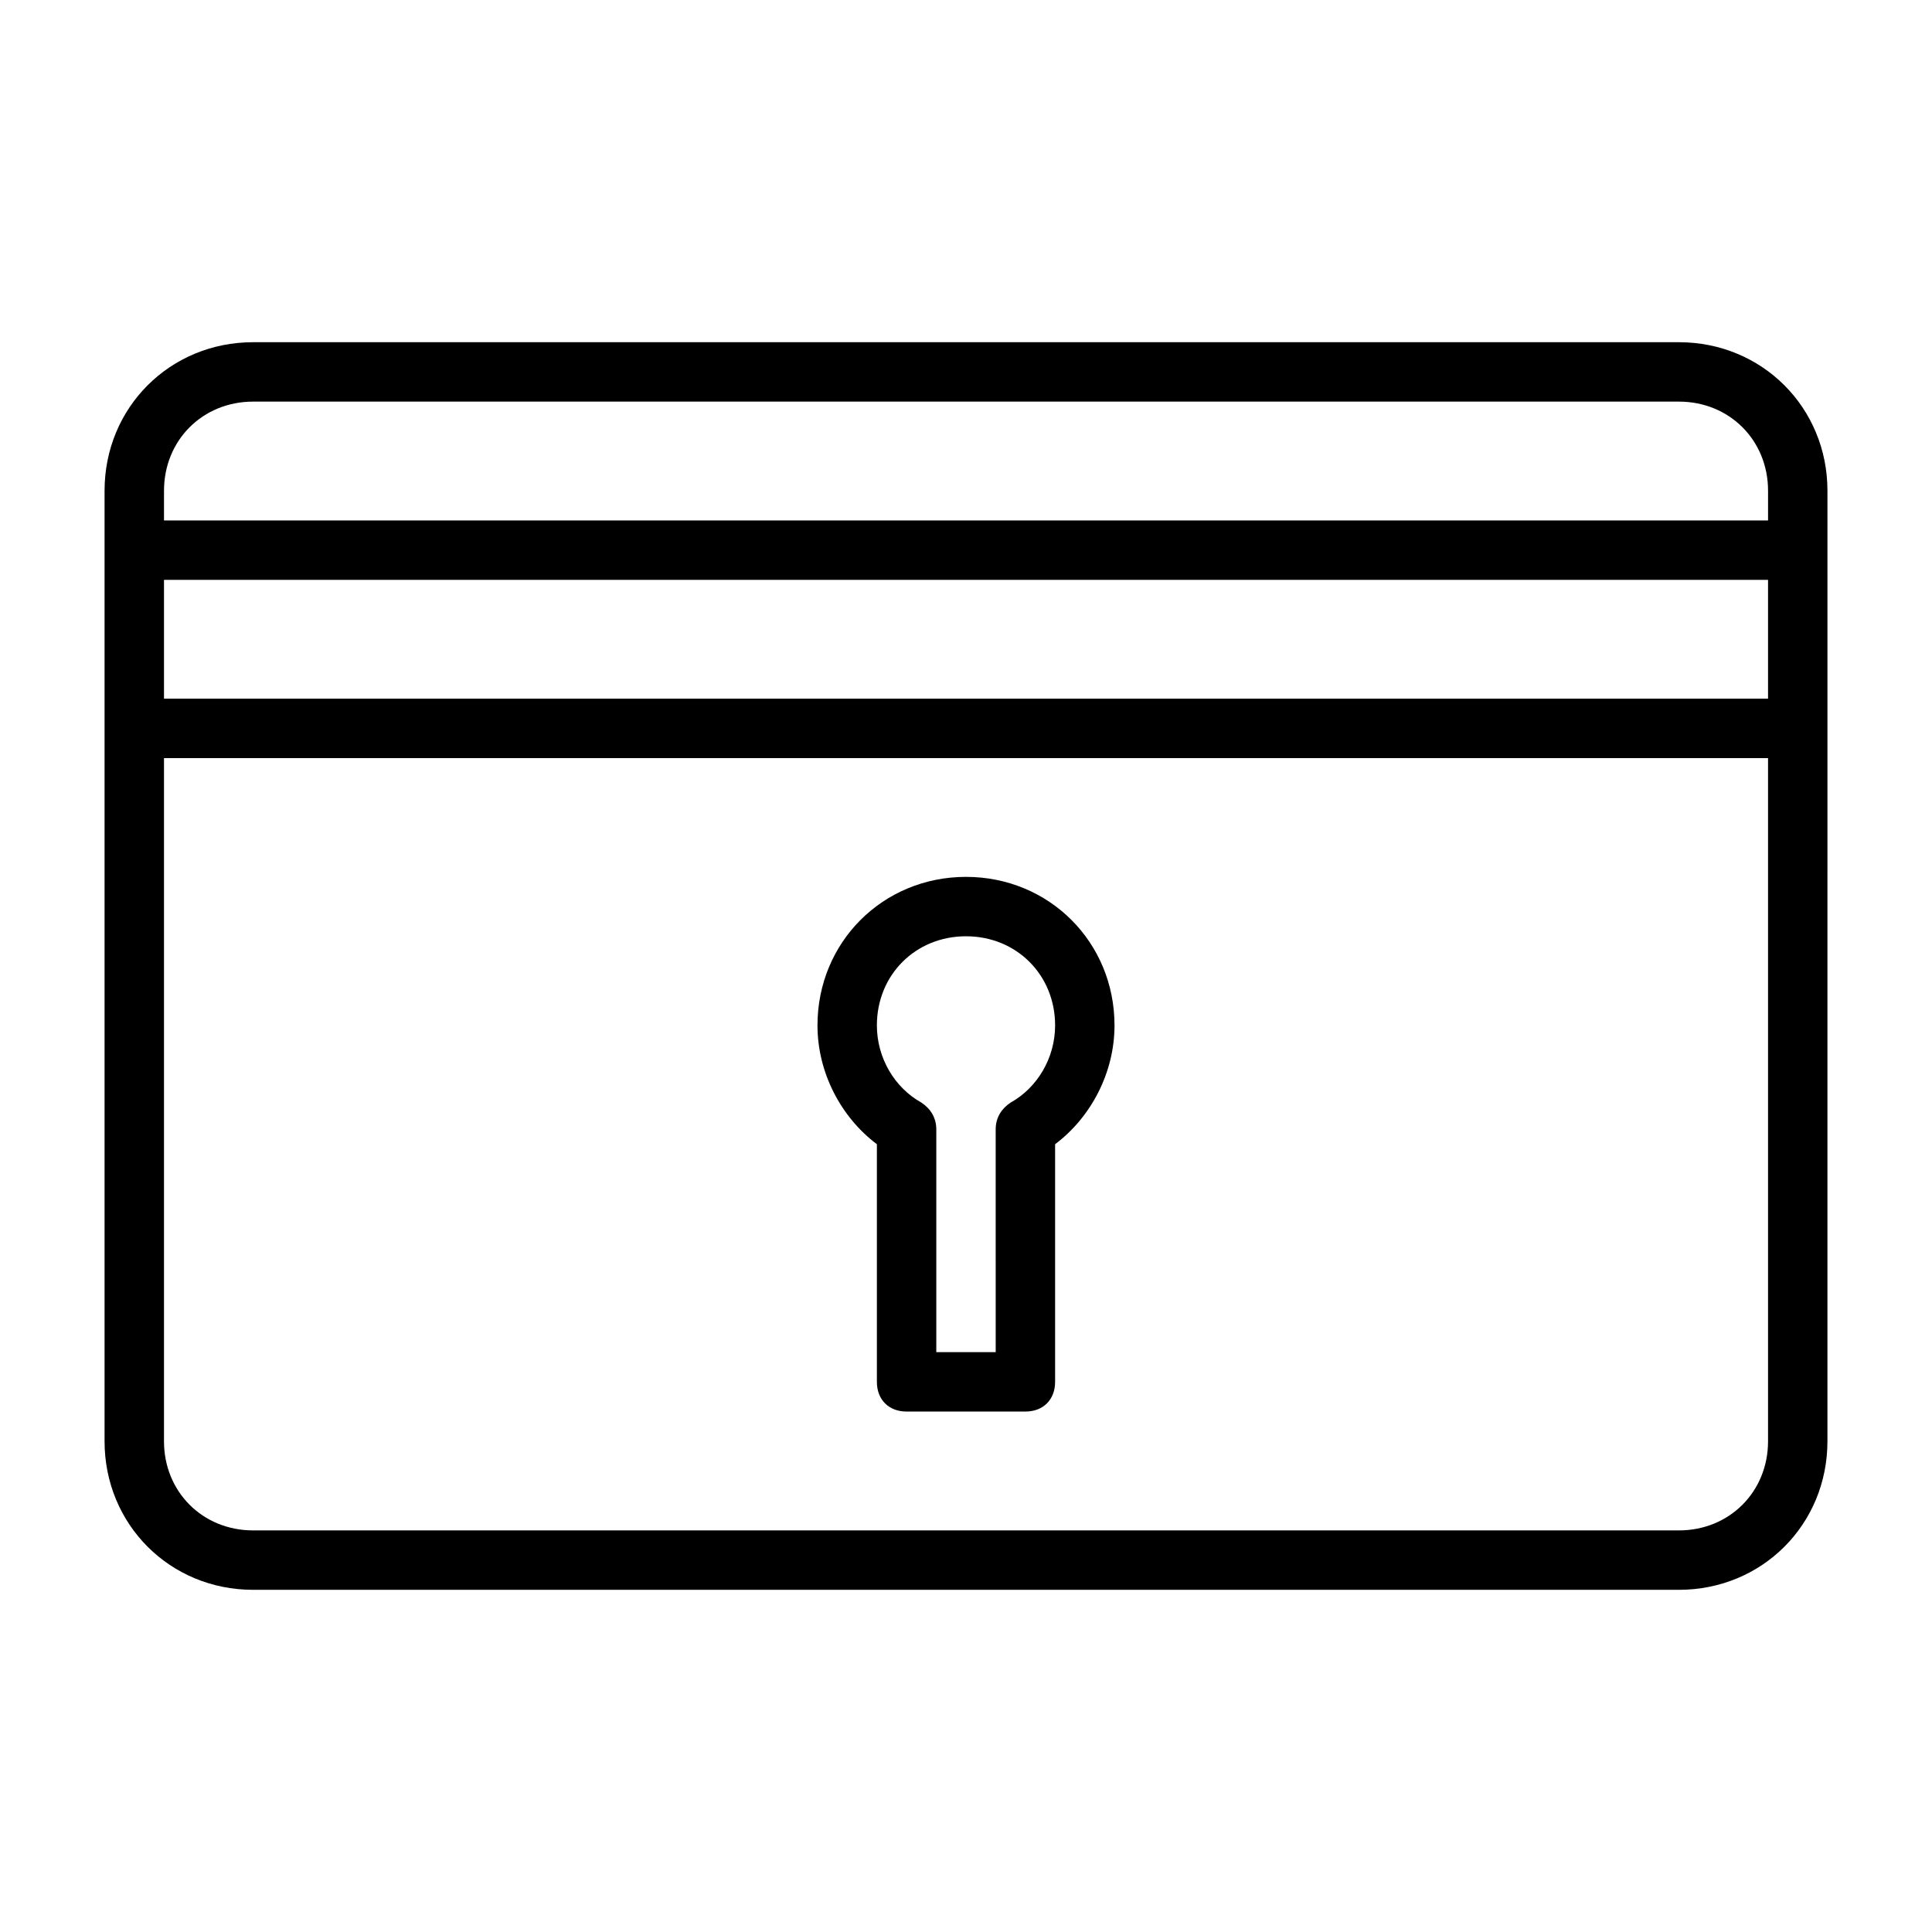
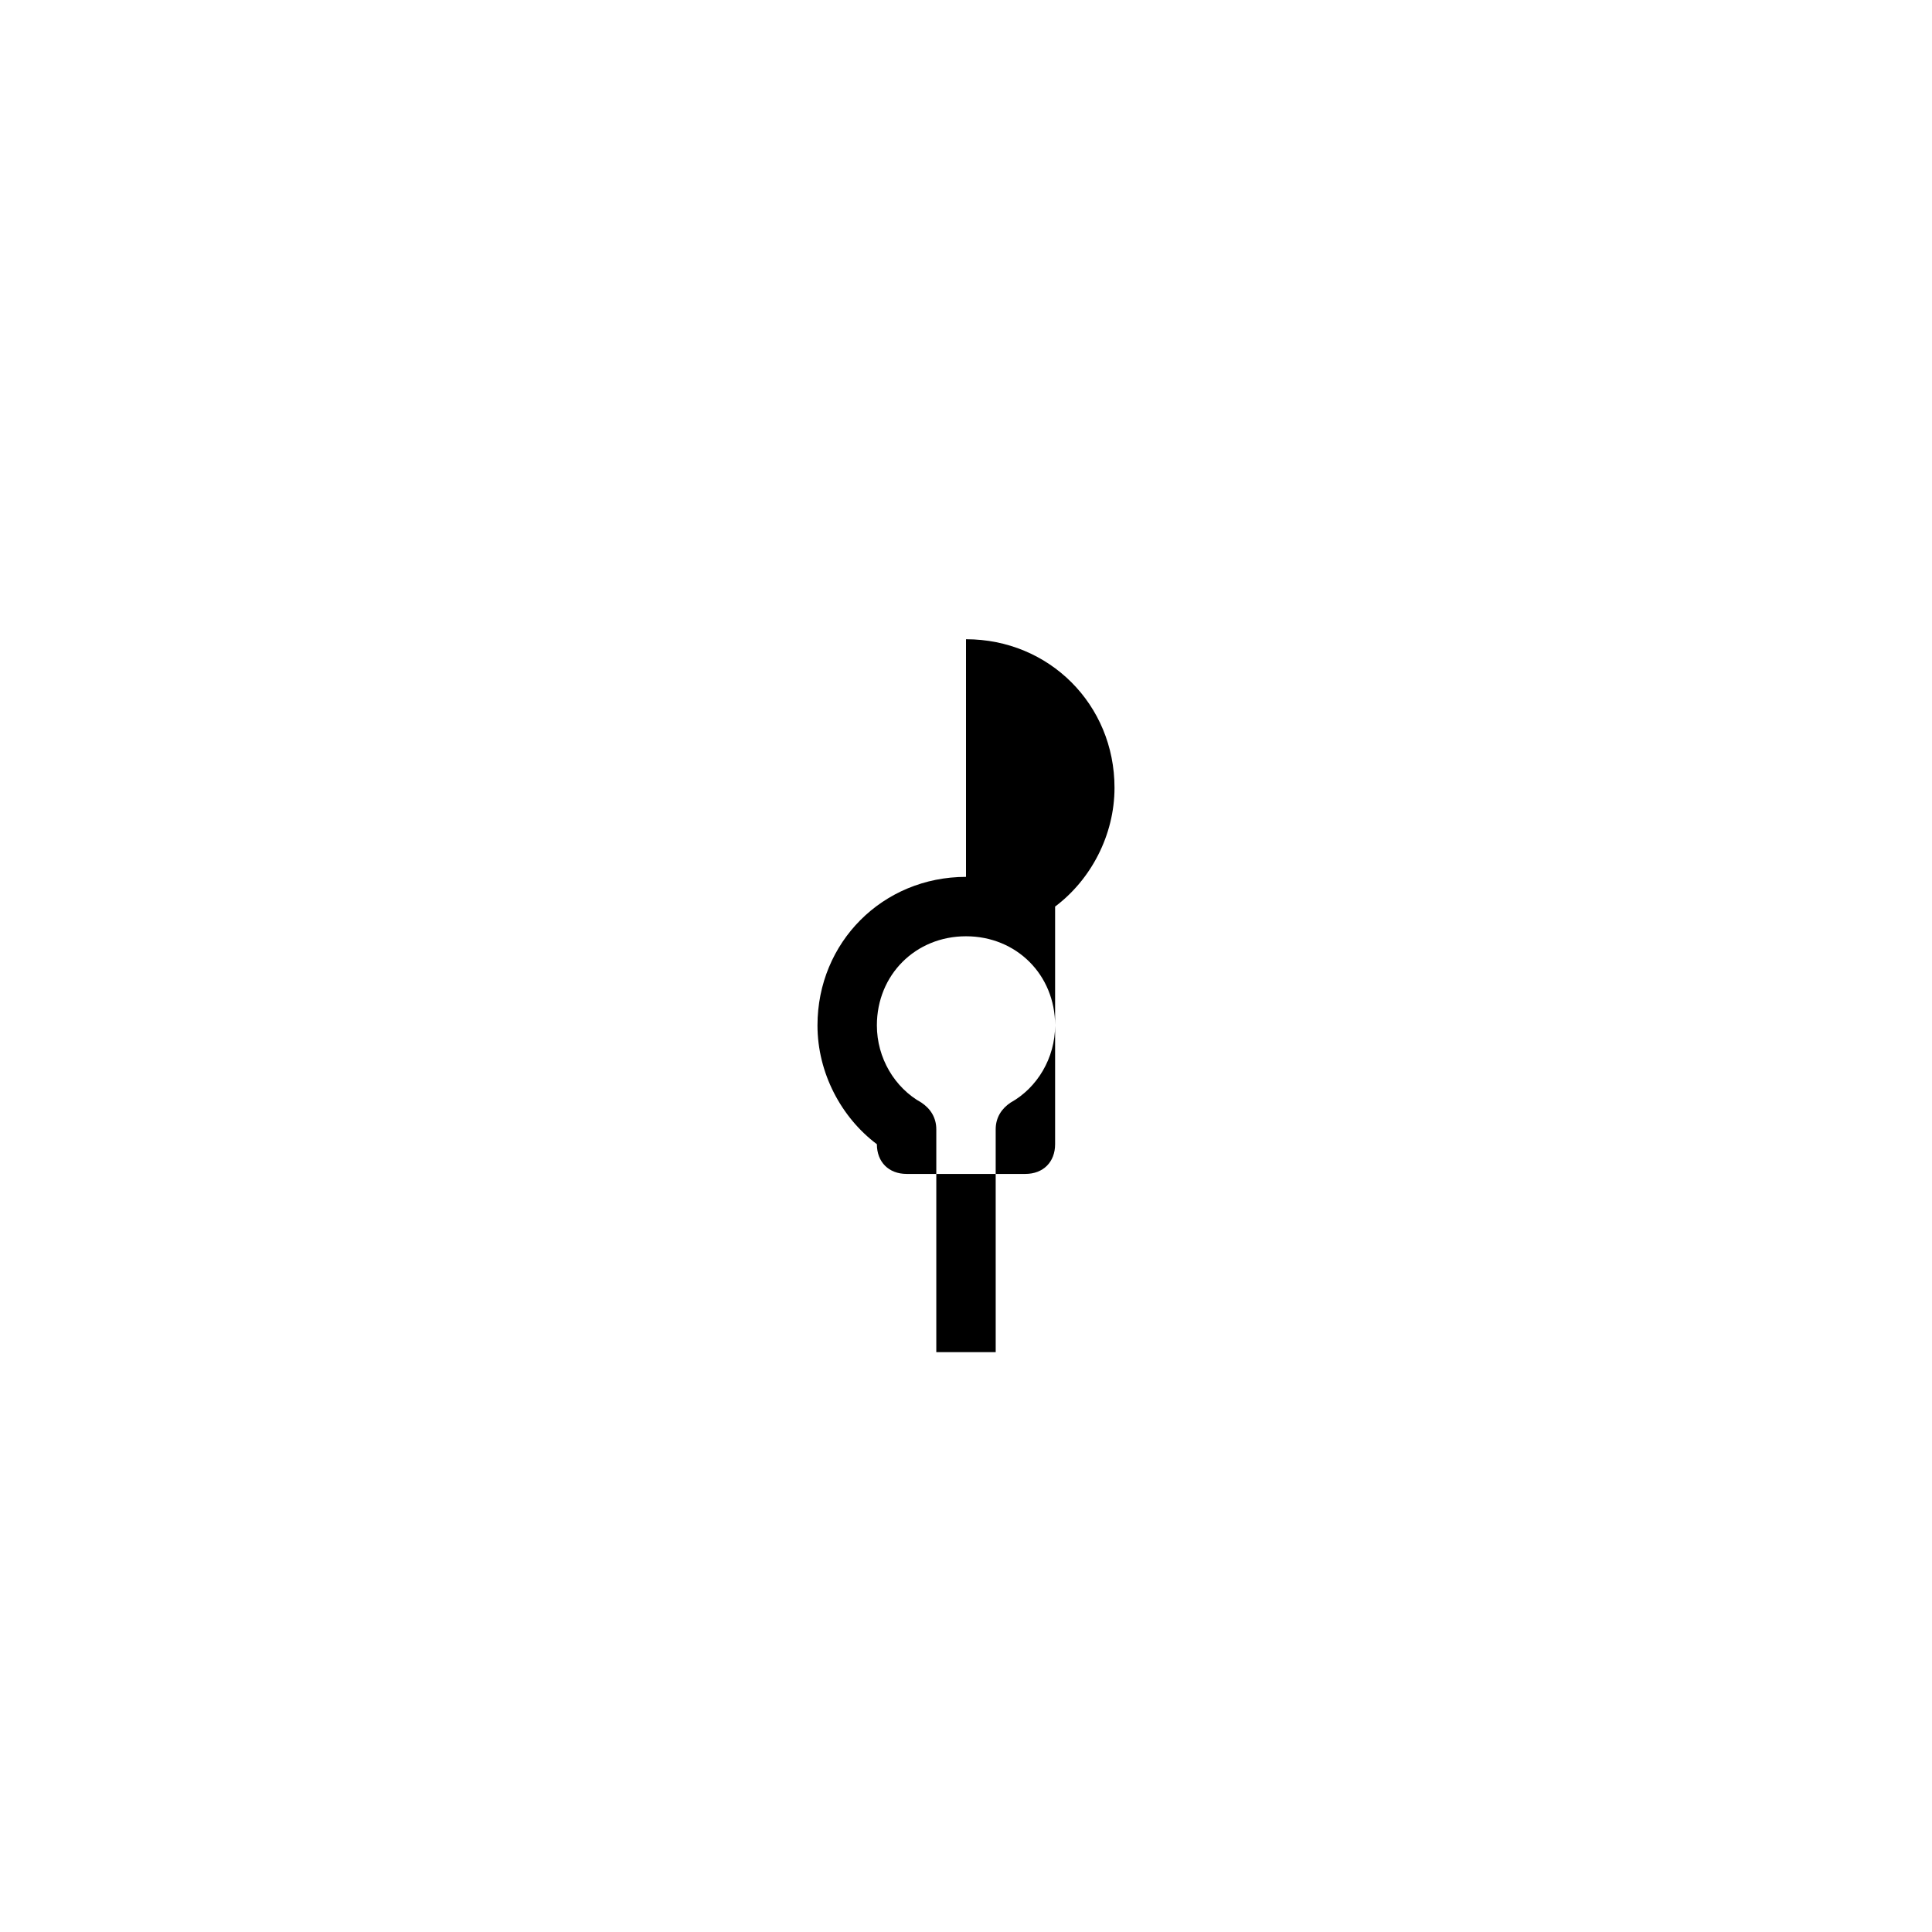
<svg xmlns="http://www.w3.org/2000/svg" fill="#000000" width="800px" height="800px" version="1.1" viewBox="144 144 512 512">
  <g>
-     <path d="m588.93 234.69h-377.86c-22.043 0-39.359 17.32-39.359 39.359v251.91c0 22.043 17.32 39.359 39.359 39.359h377.86c22.043 0 39.359-17.32 39.359-39.359l0.004-251.91c0-22.043-17.32-39.359-39.363-39.359zm-401.47 62.977h425.09v31.488l-425.09-0.004zm23.617-47.234h377.86c13.383 0 23.617 10.234 23.617 23.617v7.871h-425.09v-7.871c0-13.383 10.234-23.617 23.617-23.617zm377.86 299.14h-377.86c-13.383 0-23.617-10.234-23.617-23.617v-181.05h425.09v181.05c0 13.383-10.234 23.617-23.617 23.617z" />
-     <path d="m400 376.38c-22.043 0-39.359 17.32-39.359 39.359 0 12.594 6.297 24.402 15.742 31.488v62.977c0 4.723 3.148 7.871 7.871 7.871h31.488c4.723 0 7.871-3.148 7.871-7.871v-62.977c9.445-7.086 15.742-18.895 15.742-31.488 0.004-22.043-17.316-39.359-39.355-39.359zm11.805 59.828c-2.363 1.574-3.938 3.938-3.938 7.086l0.004 59.039h-15.742v-59.039c0-3.148-1.574-5.512-3.938-7.086-7.086-3.938-11.809-11.809-11.809-20.469 0-13.383 10.234-23.617 23.617-23.617s23.617 10.234 23.617 23.617c-0.004 8.66-4.727 16.531-11.812 20.469z" />
+     <path d="m400 376.38c-22.043 0-39.359 17.32-39.359 39.359 0 12.594 6.297 24.402 15.742 31.488c0 4.723 3.148 7.871 7.871 7.871h31.488c4.723 0 7.871-3.148 7.871-7.871v-62.977c9.445-7.086 15.742-18.895 15.742-31.488 0.004-22.043-17.316-39.359-39.355-39.359zm11.805 59.828c-2.363 1.574-3.938 3.938-3.938 7.086l0.004 59.039h-15.742v-59.039c0-3.148-1.574-5.512-3.938-7.086-7.086-3.938-11.809-11.809-11.809-20.469 0-13.383 10.234-23.617 23.617-23.617s23.617 10.234 23.617 23.617c-0.004 8.66-4.727 16.531-11.812 20.469z" />
  </g>
</svg>